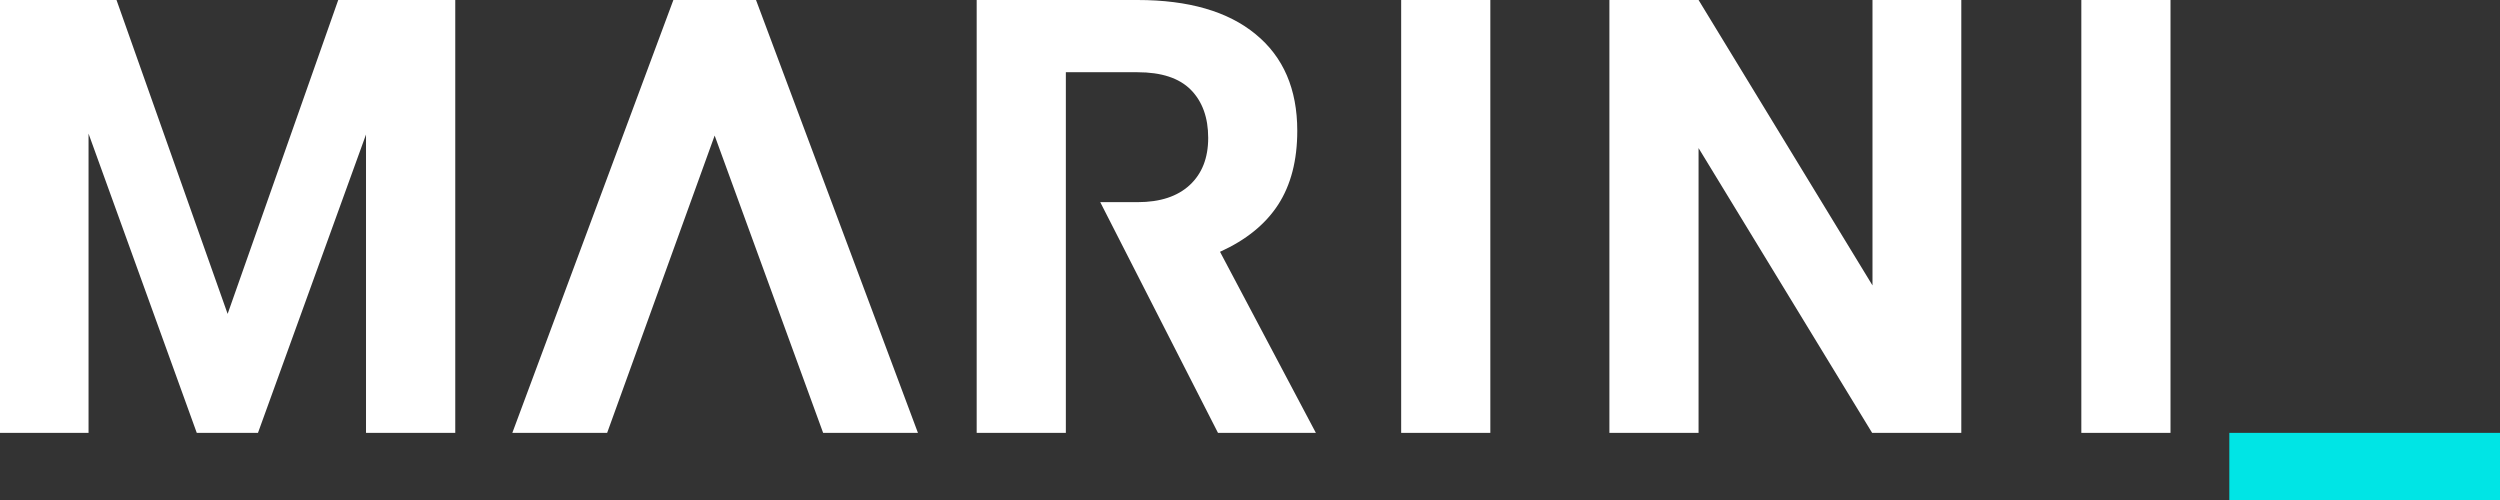
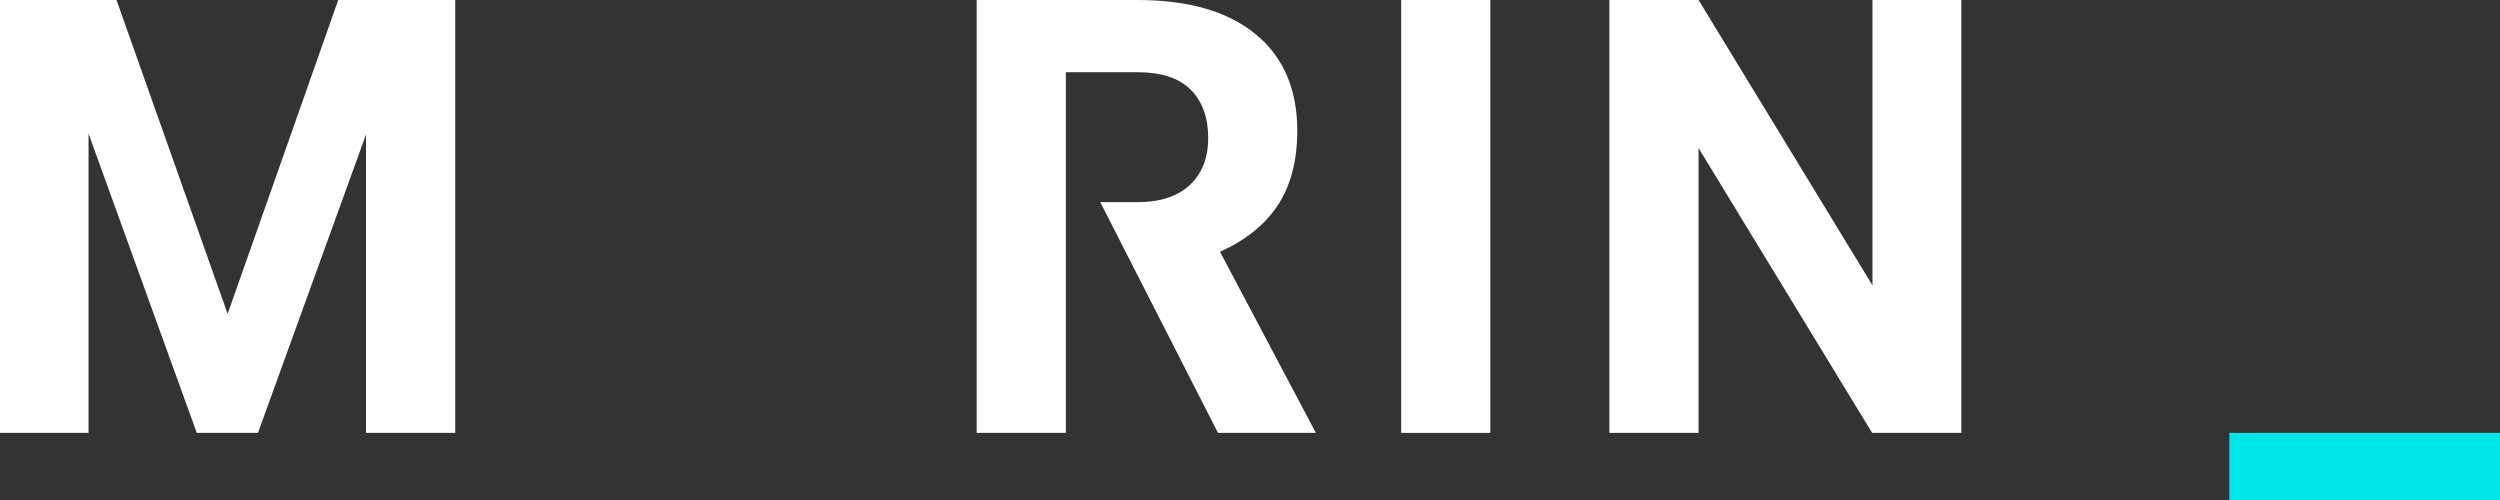
<svg xmlns="http://www.w3.org/2000/svg" version="1.1" id="Ebene_1" x="0px" y="0px" viewBox="0 0 2834.6 566.9" style="enable-background:new 0 0 2834.6 566.9;" xml:space="preserve">
  <rect x="0" y="0" width="2834.6" height="566.9" fill="#333333" stroke="none" />
  <style type="text/css">
	.st0{fill:#FFFFFF;}
	.st1{fill:#00E5E5;}
</style>
  <rect x="1588.7" y="0" class="st0" width="101.1" height="490.8" />
  <polygon class="st0" points="2123.1,0 2123.1,323.6 1925.9,0 1824.8,0 1824.8,490.8 1925.9,490.8 1925.9,167.9 2122.7,490.8   2223.8,490.8 2223.8,0 " />
-   <rect x="2359.9" y="0" class="st0" width="101.1" height="490.8" />
  <rect x="2527.7" y="490.8" class="st1" width="307" height="76.2" />
  <path class="st0" d="M1383.3,285.5c29.4-13.3,51.4-31.1,65.9-53.4c14.5-22.4,21.7-50.3,21.7-83.8c0-47.2-15.7-83.7-47.2-109.5  C1392.3,12.9,1347.6,0,1289.7,0h-182.3v490.8h101.1V81.9h81.2c27.2,0,47.3,6.6,60.5,19.9c13.1,13.3,19.7,31.5,19.7,54.6  c0,22.7-7,40.5-20.9,53.4c-13.9,12.9-33.6,19.4-59,19.4h-42.5L1381,490.8h111l-2.5-4.7L1383.3,285.5z" />
-   <polygon class="st0" points="763.5,0 580.9,490.8 688.4,490.8 810.3,153.7 933.3,490.8 1040.8,490.8 857.2,0 " />
  <polygon class="st0" points="383.5,0 258.1,355.9 132.1,0 0,0 0,490.8 100.4,490.8 100.4,151.5 223.1,490.8 292.5,490.8 415,152.5   415,490.8 516.2,490.8 516.2,0 " />
</svg>